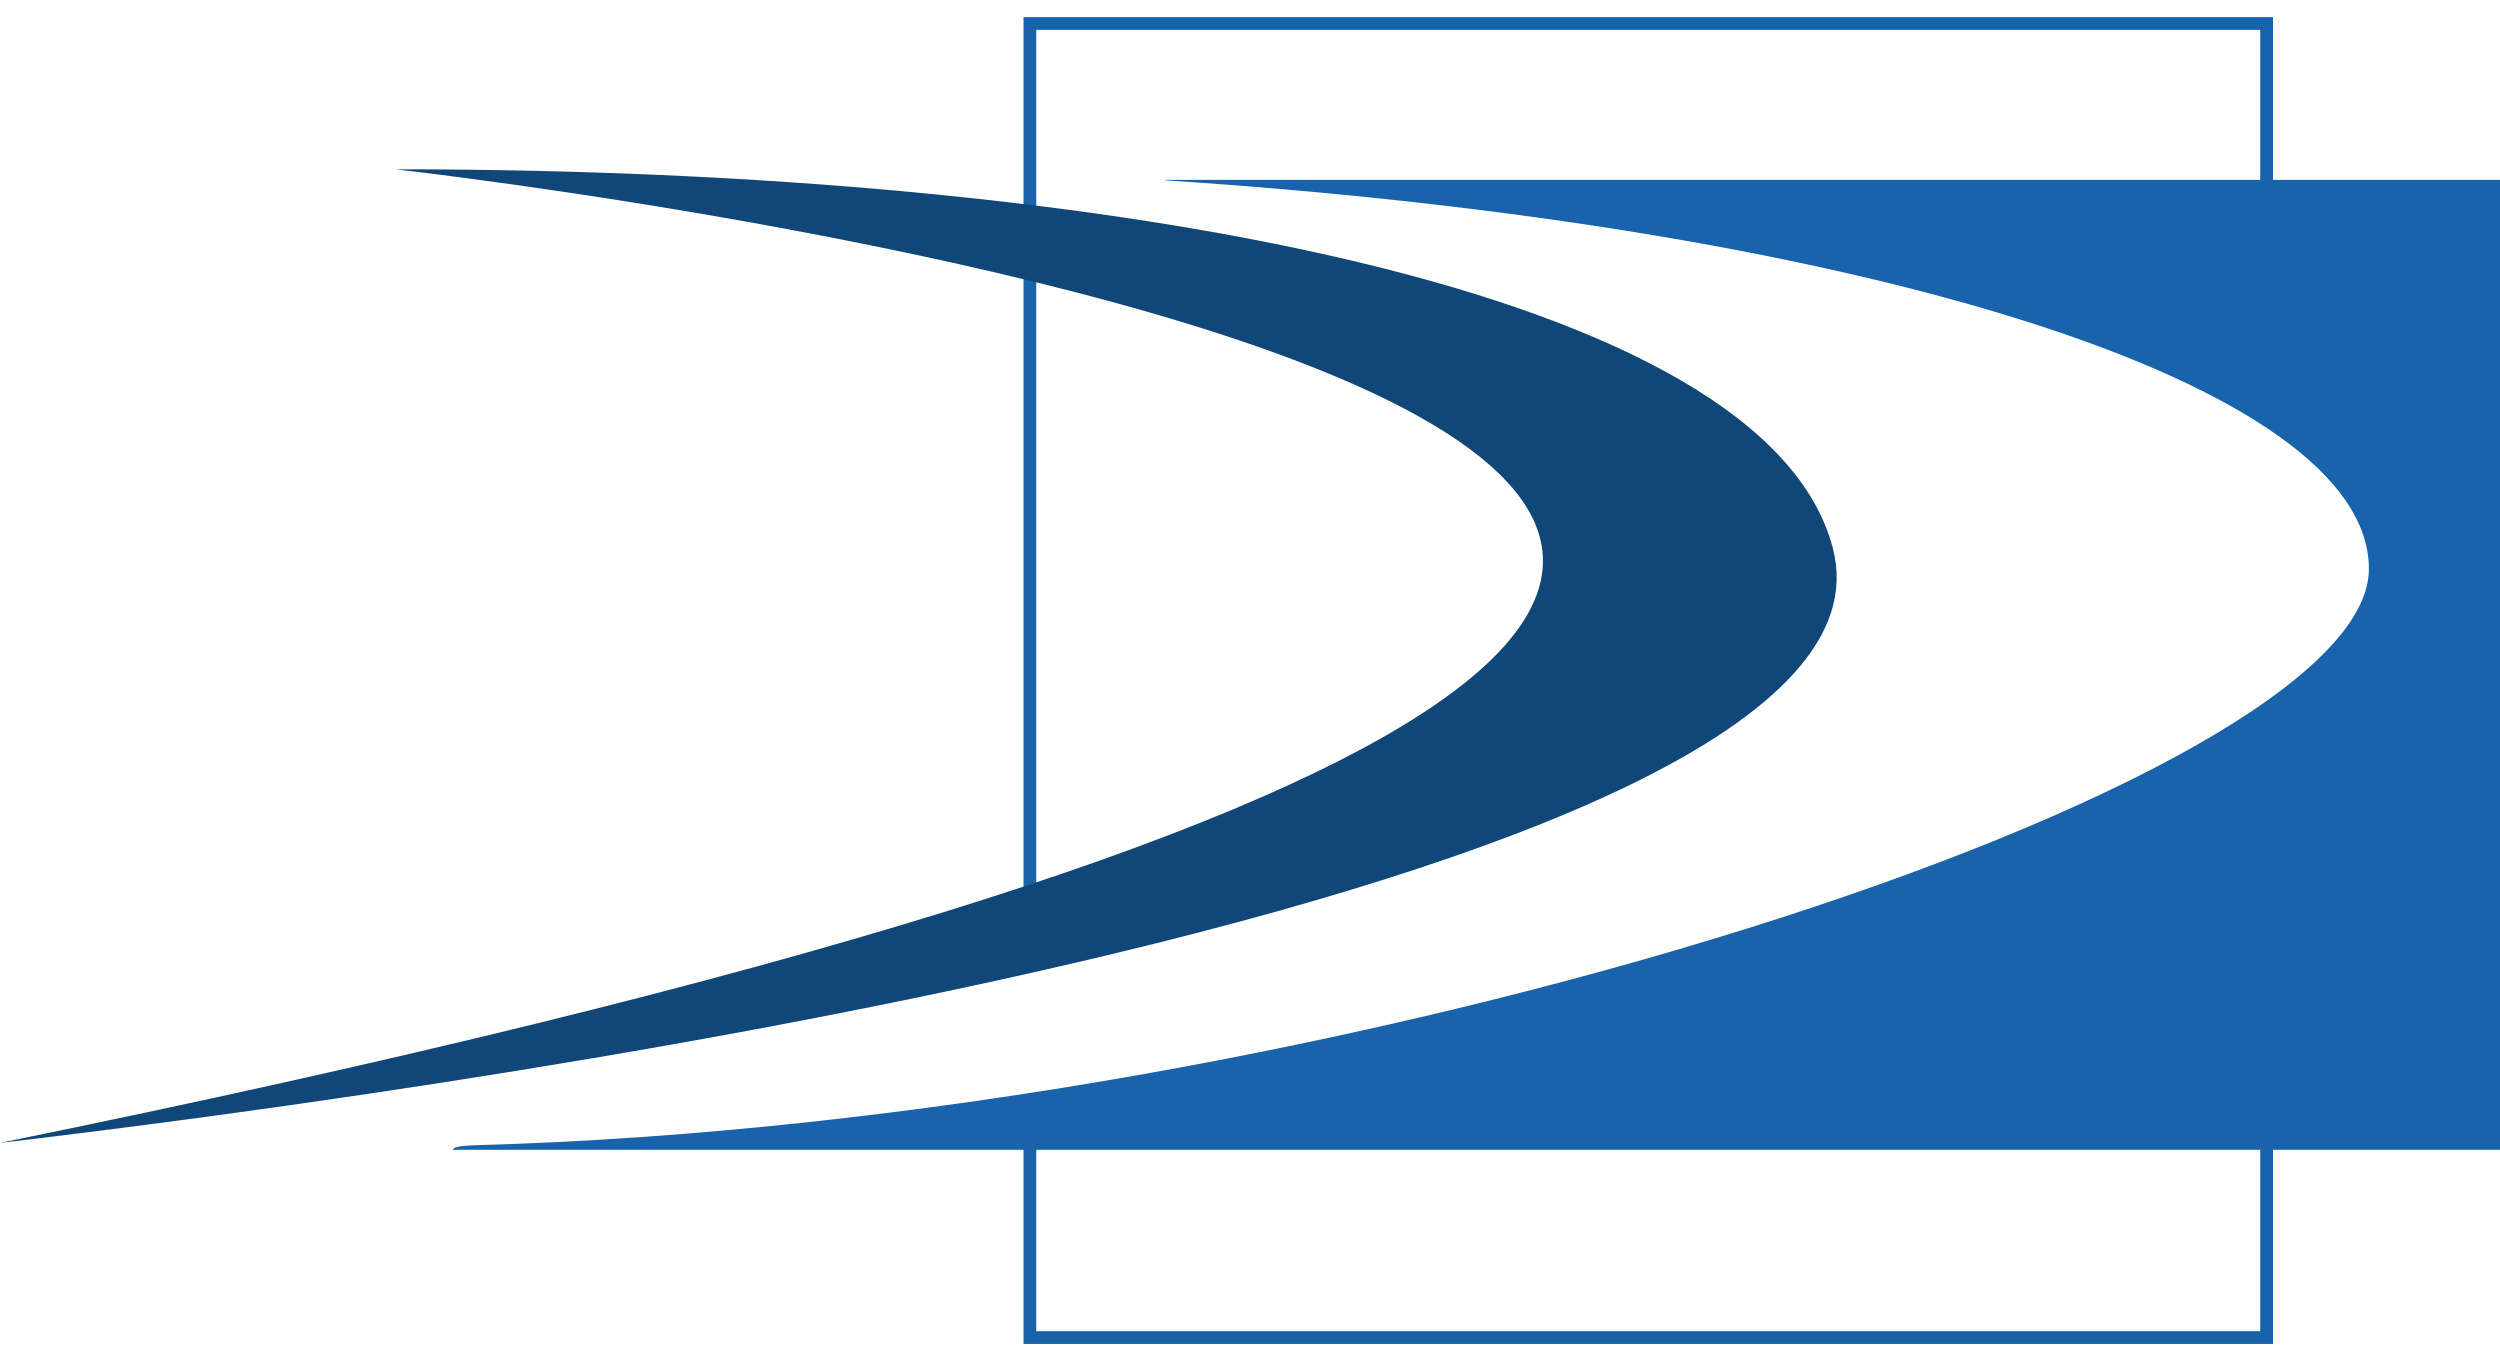
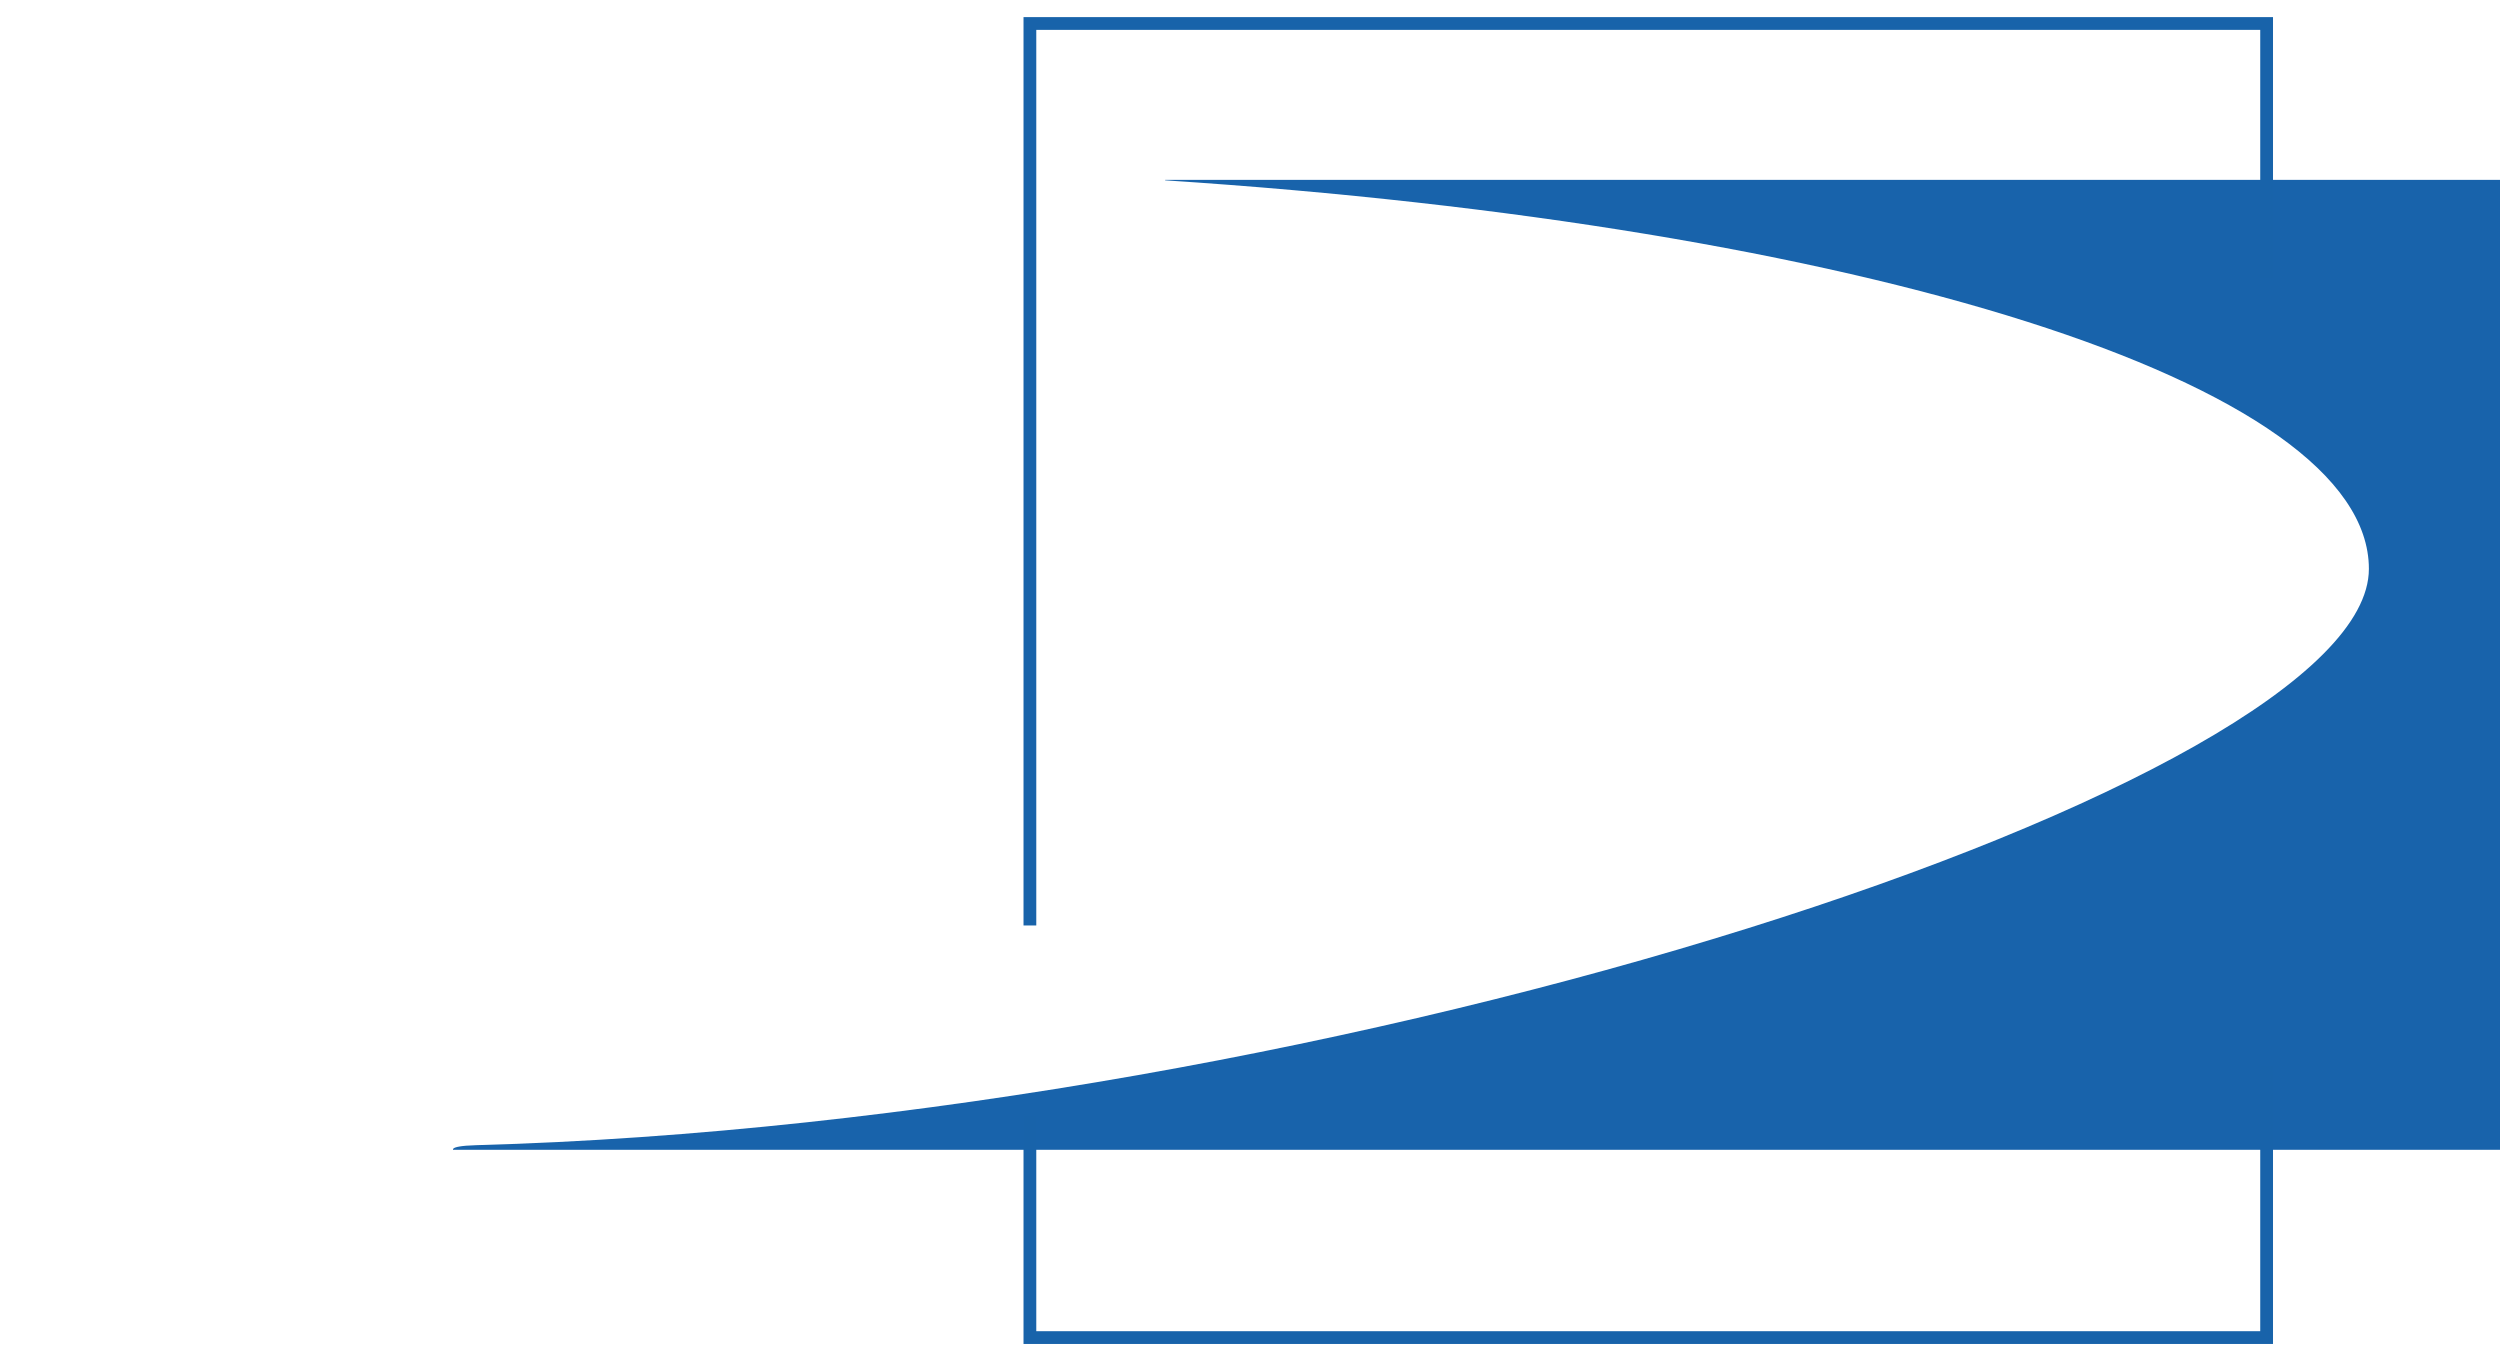
<svg xmlns="http://www.w3.org/2000/svg" id="Layer_1" version="1.1" viewBox="0 0 195.82 105.33">
  <defs>
    <style>
      .st0 {
        fill: none;
        stroke: #1863aa;
        stroke-miterlimit: 10;
      }

      .st1 {
        fill: #114778;
      }

      .st2 {
        fill: #1863ab;
      }
    </style>
  </defs>
  <path class="st2" d="M195.82,14.09v75.97H35.52c.13.13-.71-.29,1.78-.36,67.87-1.87,148.25-28.36,148.25-45.14,0-14.62-40.03-26.88-94.21-30.43-.05,0-.11,0-.07-.04,0,0,104.55,0,104.55,0Z" />
  <polyline class="st0" points="177.54 83.53 177.54 104.77 80.67 104.77 80.67 87.41" />
  <polyline class="st0" points="177.54 21.76 177.54 1.84 80.67 1.84 80.67 72.49" />
-   <path class="st1" d="M143.57,42.97C150.69,70.4,26.56,86.42,0,89.52,252.5,38.08,30.97,13.26,30.97,13.26c56.32,0,107.36,9.52,112.6,29.7h0Z" />
</svg>